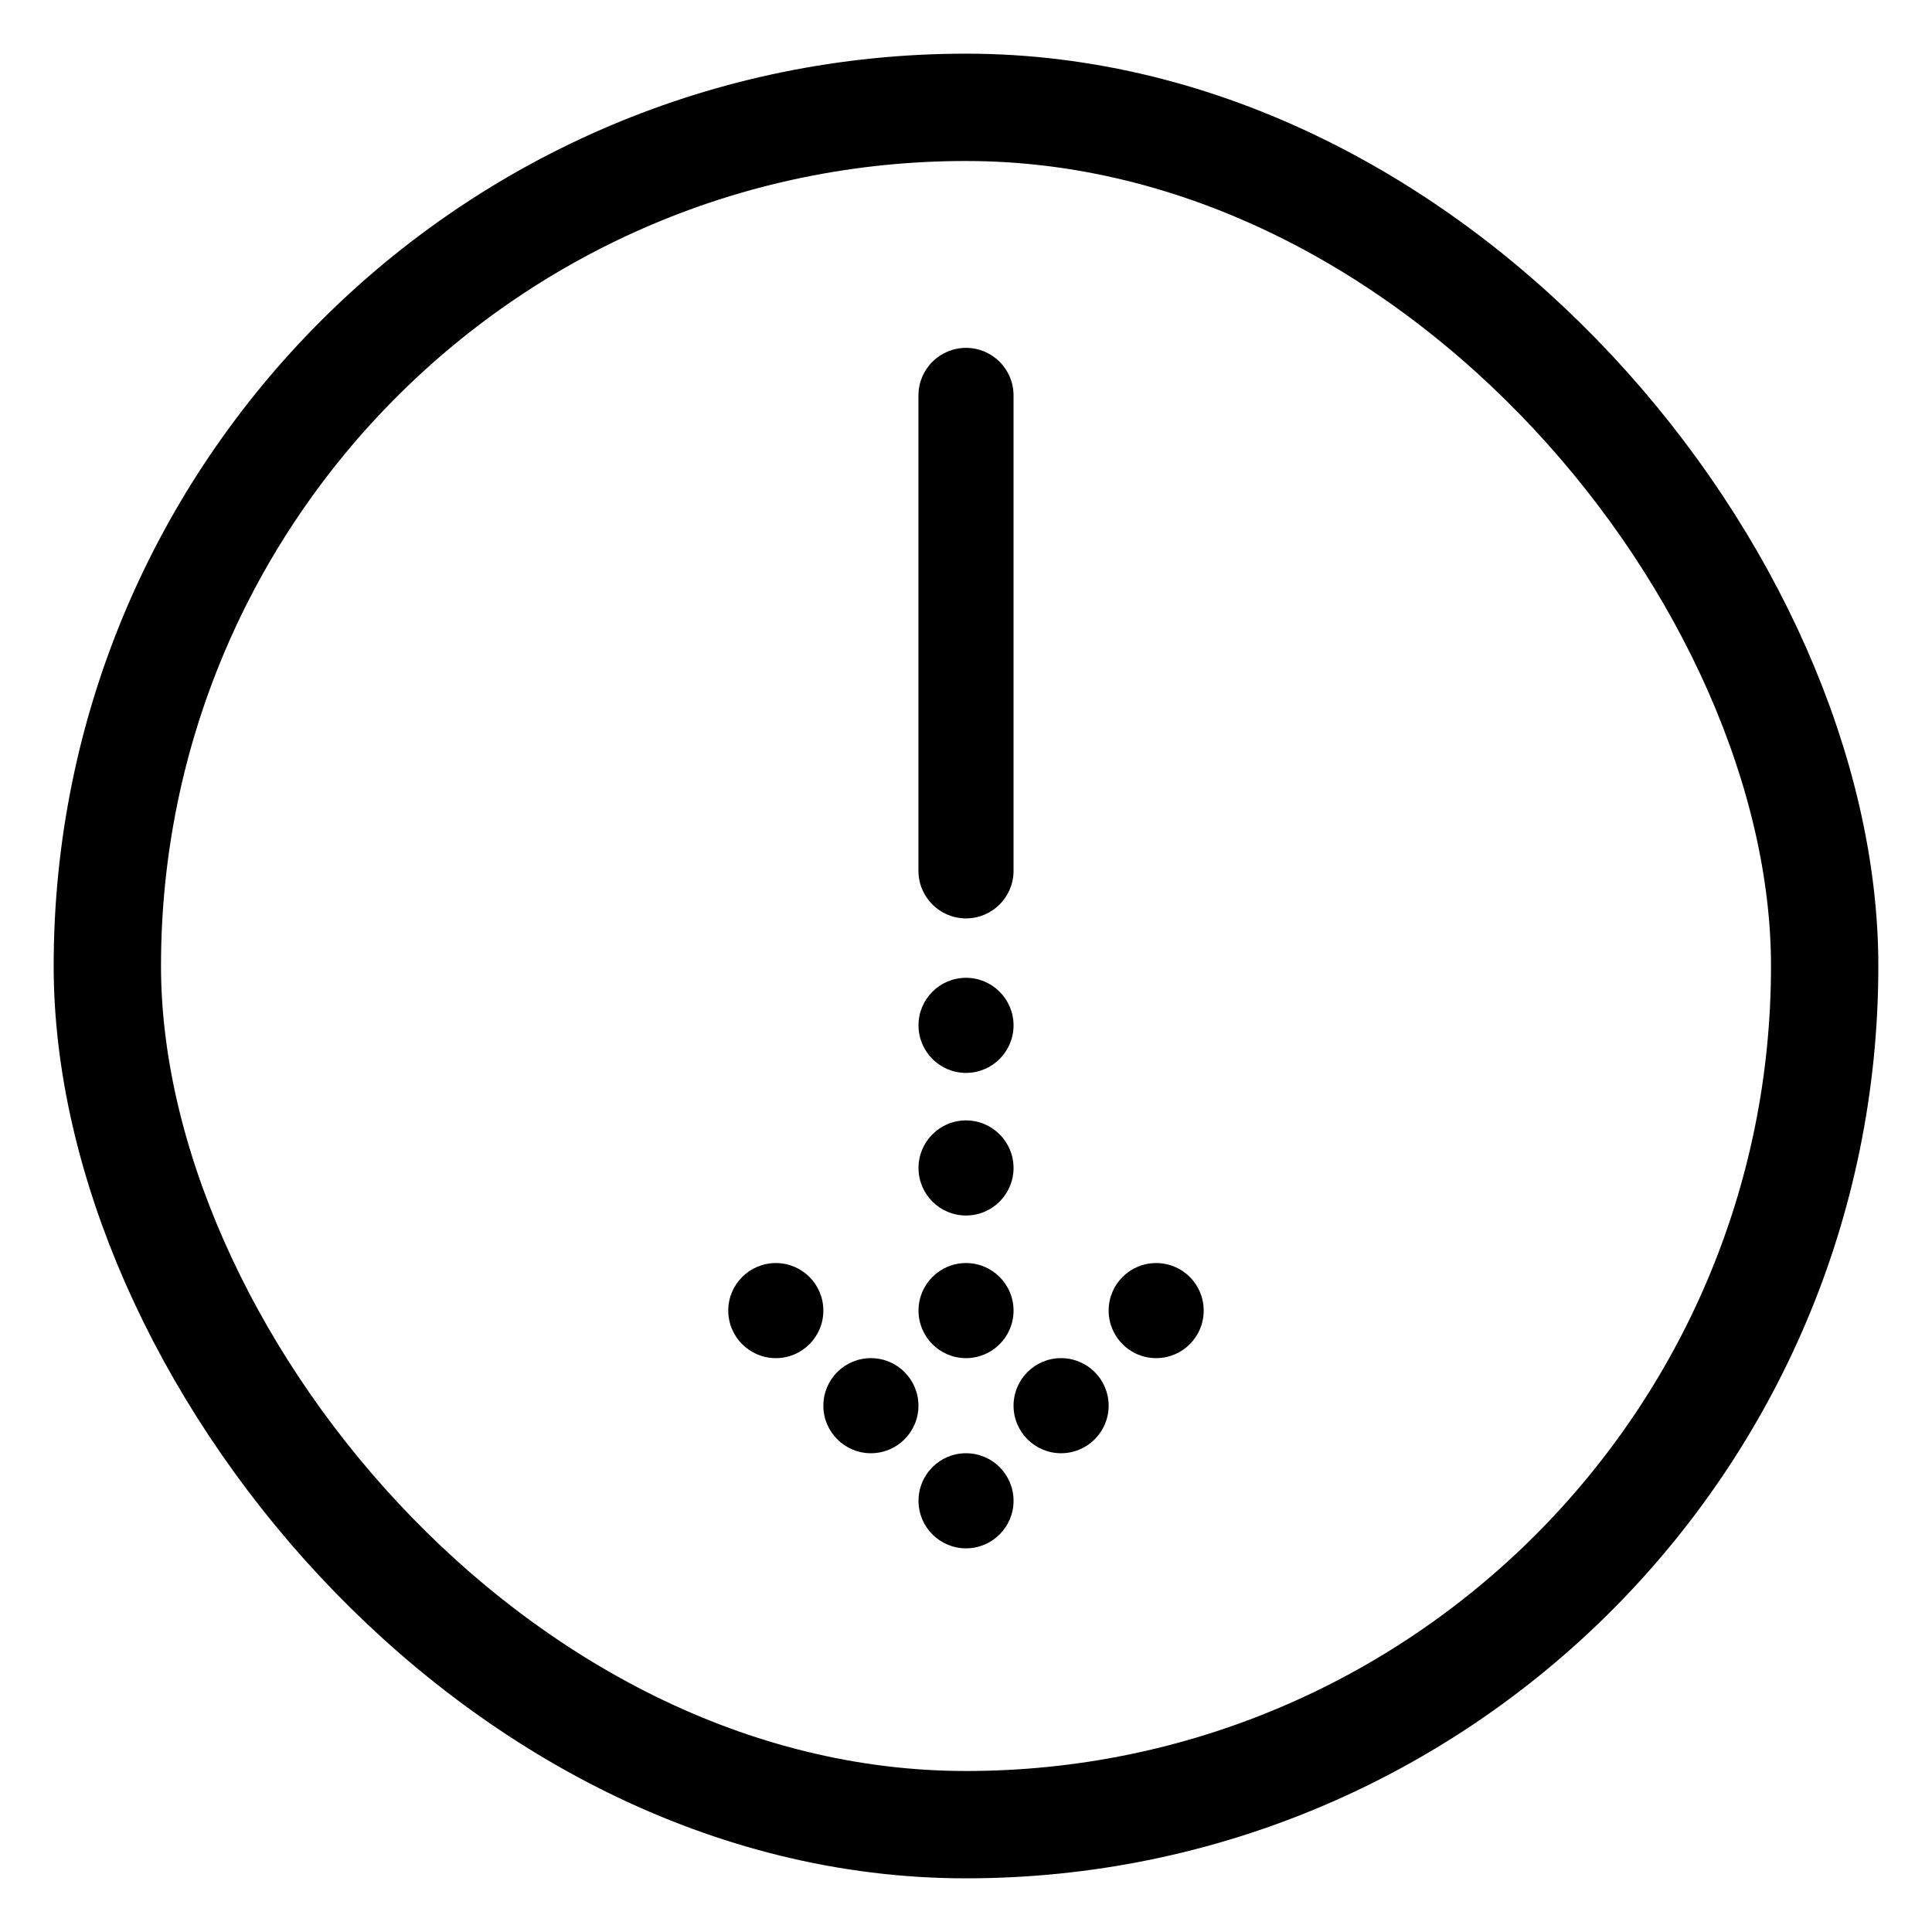
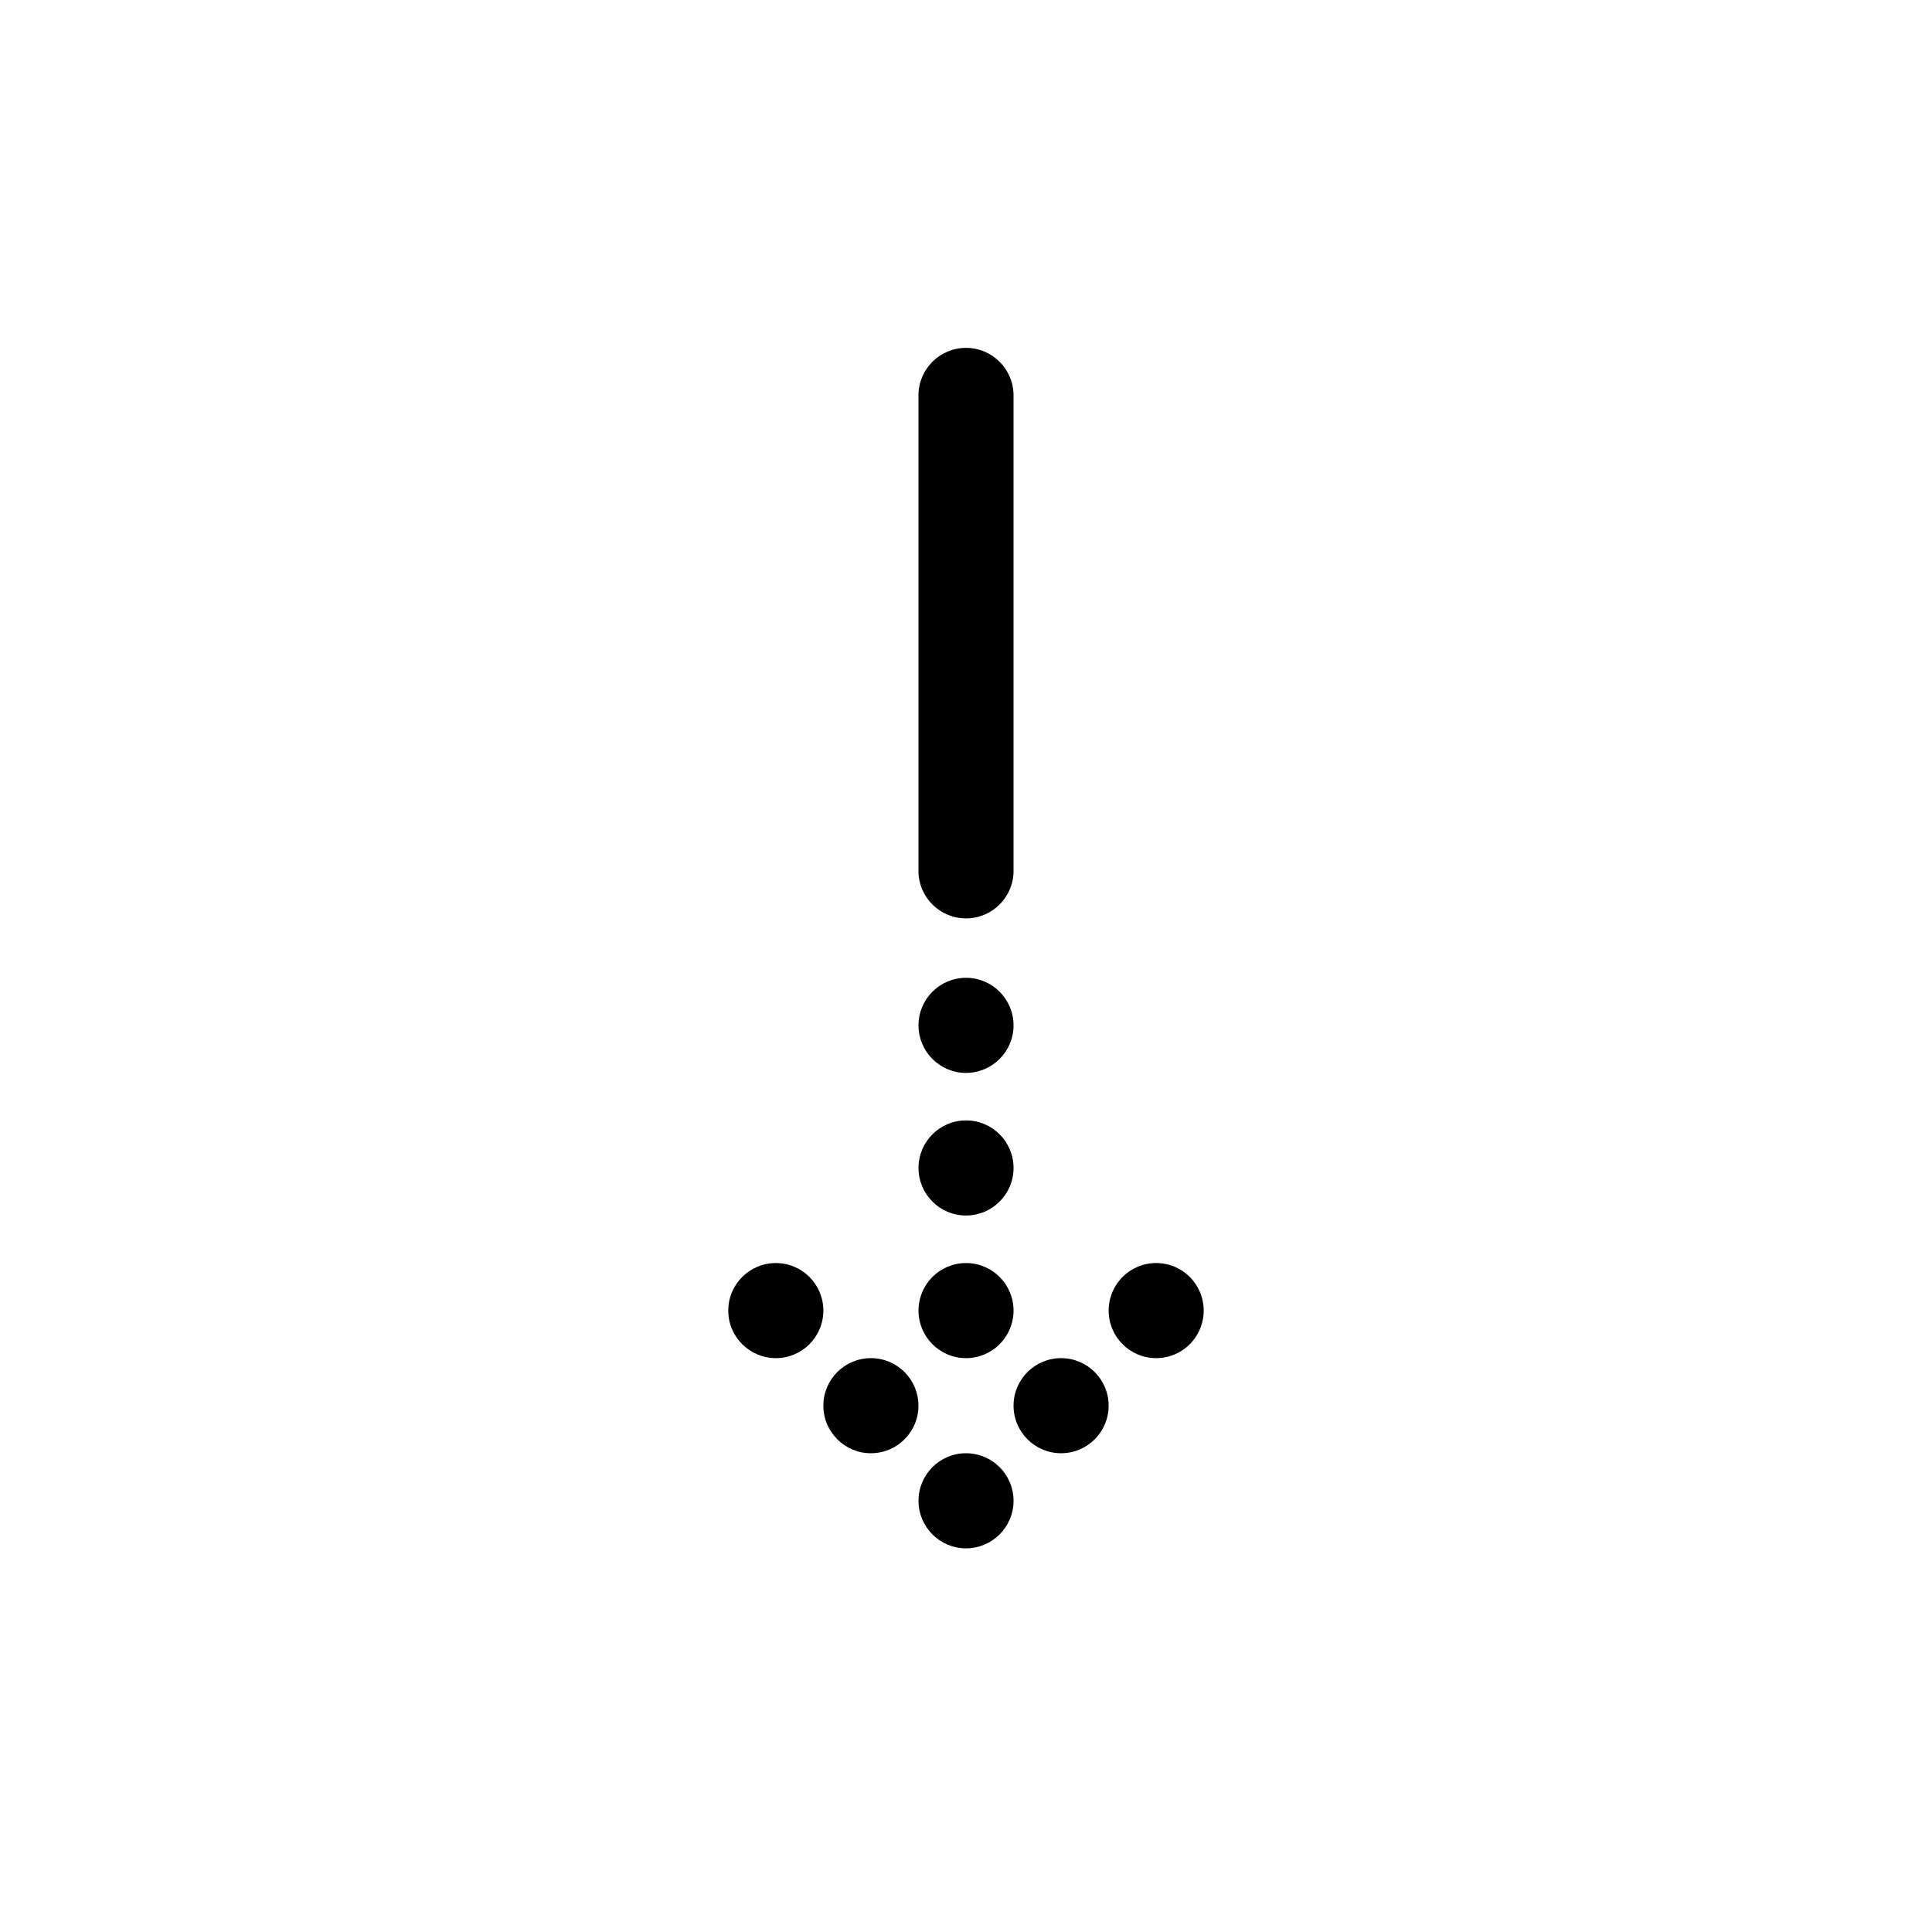
<svg xmlns="http://www.w3.org/2000/svg" width="36" height="36" viewBox="0 0 36 36" fill="none">
  <path fill-rule="evenodd" clip-rule="evenodd" d="M18.886 27.965C18.886 28.454 18.489 28.851 18 28.851C17.511 28.851 17.115 28.454 17.115 27.965C17.115 27.475 17.511 27.079 18 27.079C18.489 27.079 18.886 27.475 18.886 27.965Z" fill="black" />
  <path fill-rule="evenodd" clip-rule="evenodd" d="M20.658 26.193C20.658 26.682 20.261 27.079 19.771 27.079C19.283 27.079 18.886 26.682 18.886 26.193C18.886 25.703 19.283 25.307 19.771 25.307C20.261 25.307 20.658 25.703 20.658 26.193Z" fill="black" />
  <path fill-rule="evenodd" clip-rule="evenodd" d="M17.114 26.193C17.114 26.682 16.718 27.079 16.228 27.079C15.739 27.079 15.342 26.682 15.342 26.193C15.342 25.703 15.739 25.307 16.228 25.307C16.718 25.307 17.114 25.703 17.114 26.193Z" fill="black" />
  <path fill-rule="evenodd" clip-rule="evenodd" d="M22.429 24.421C22.429 24.91 22.034 25.307 21.543 25.307C21.054 25.307 20.658 24.91 20.658 24.421C20.658 23.931 21.054 23.535 21.543 23.535C22.034 23.535 22.429 23.931 22.429 24.421Z" fill="black" />
  <path fill-rule="evenodd" clip-rule="evenodd" d="M15.342 24.421C15.342 24.91 14.946 25.307 14.457 25.307C13.967 25.307 13.57 24.91 13.57 24.421C13.57 23.931 13.967 23.535 14.457 23.535C14.946 23.535 15.342 23.931 15.342 24.421Z" fill="black" />
  <path fill-rule="evenodd" clip-rule="evenodd" d="M18.886 19.106C18.886 19.595 18.489 19.992 18 19.992C17.511 19.992 17.115 19.595 17.115 19.106C17.115 18.616 17.511 18.22 18 18.22C18.489 18.22 18.886 18.616 18.886 19.106Z" fill="black" />
  <path fill-rule="evenodd" clip-rule="evenodd" d="M18.886 21.763C18.886 22.253 18.489 22.649 18 22.649C17.511 22.649 17.115 22.253 17.115 21.763C17.115 21.274 17.511 20.877 18 20.877C18.489 20.877 18.886 21.274 18.886 21.763Z" fill="black" />
  <path fill-rule="evenodd" clip-rule="evenodd" d="M18.886 24.421C18.886 24.91 18.489 25.307 18 25.307C17.511 25.307 17.115 24.91 17.115 24.421C17.115 23.931 17.511 23.535 18 23.535C18.489 23.535 18.886 23.931 18.886 24.421Z" fill="black" />
  <path fill-rule="evenodd" clip-rule="evenodd" d="M18 17.113C17.511 17.113 17.114 16.716 17.114 16.227V7.368C17.114 6.878 17.511 6.482 18 6.482C18.489 6.482 18.886 6.878 18.886 7.368V16.227C18.886 16.716 18.489 17.113 18 17.113Z" fill="black" />
-   <rect x="2" y="2" width="32" height="32" rx="16" stroke="black" stroke-width="2" />
</svg>